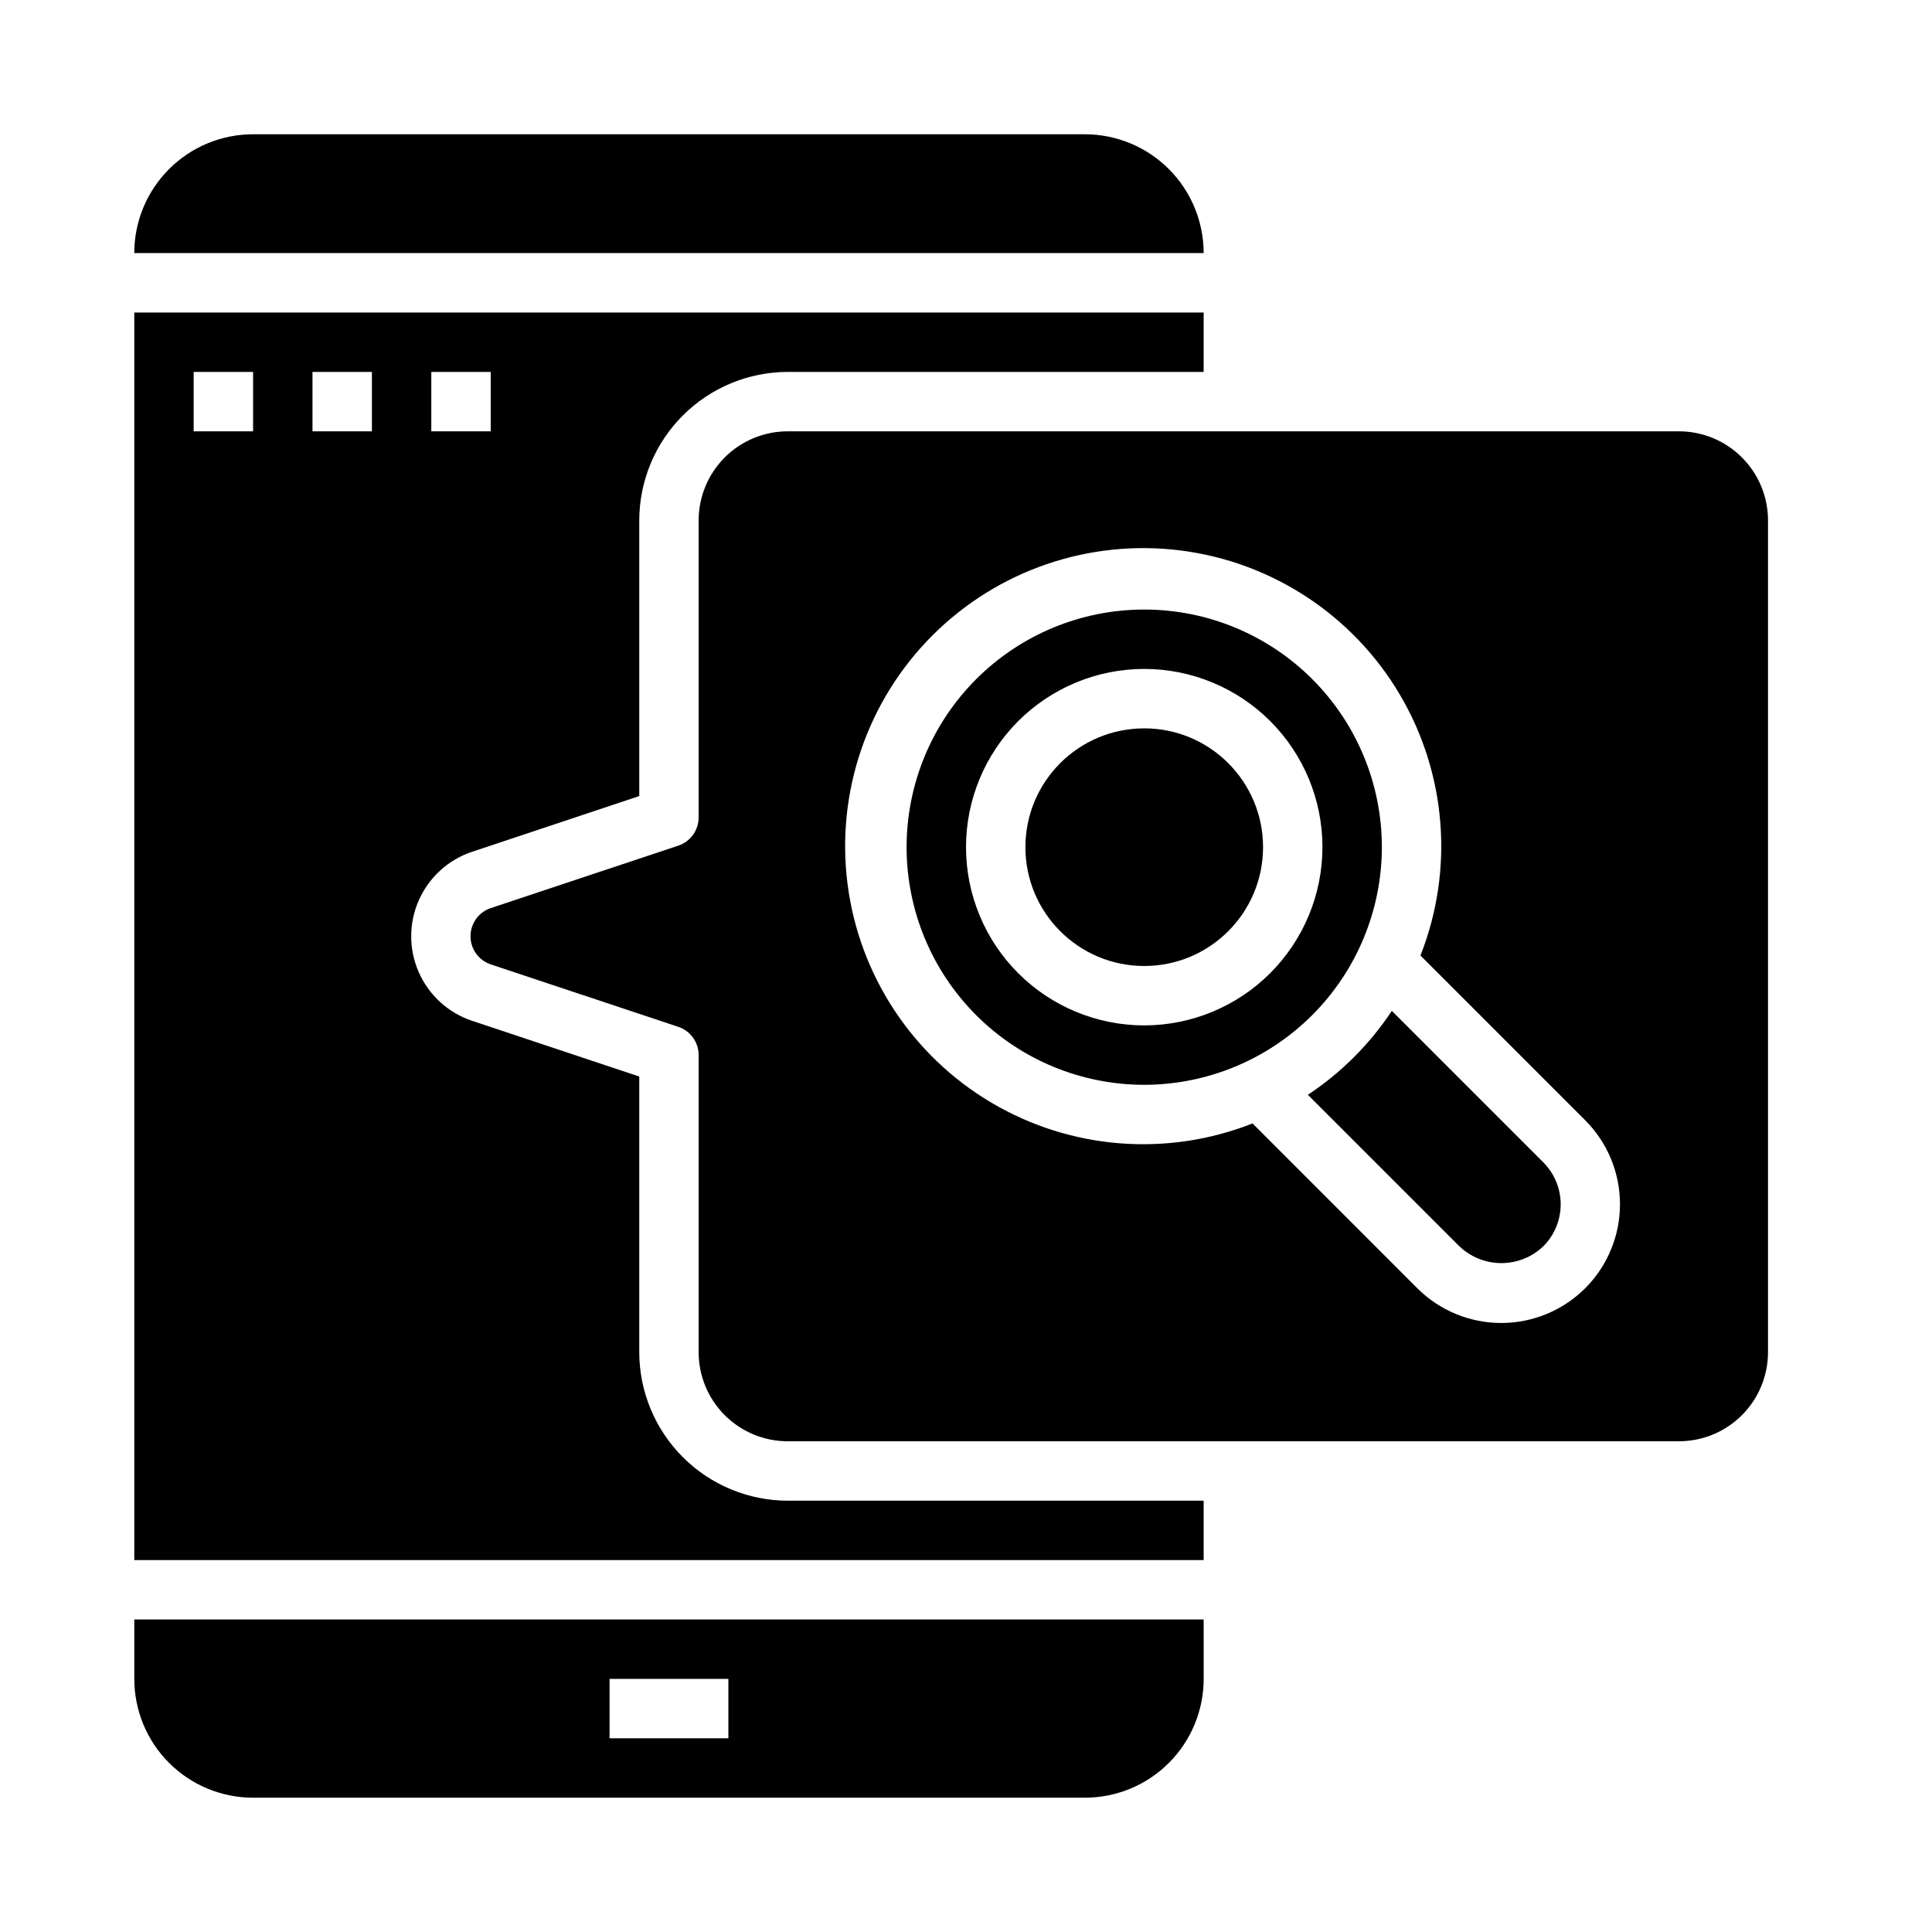
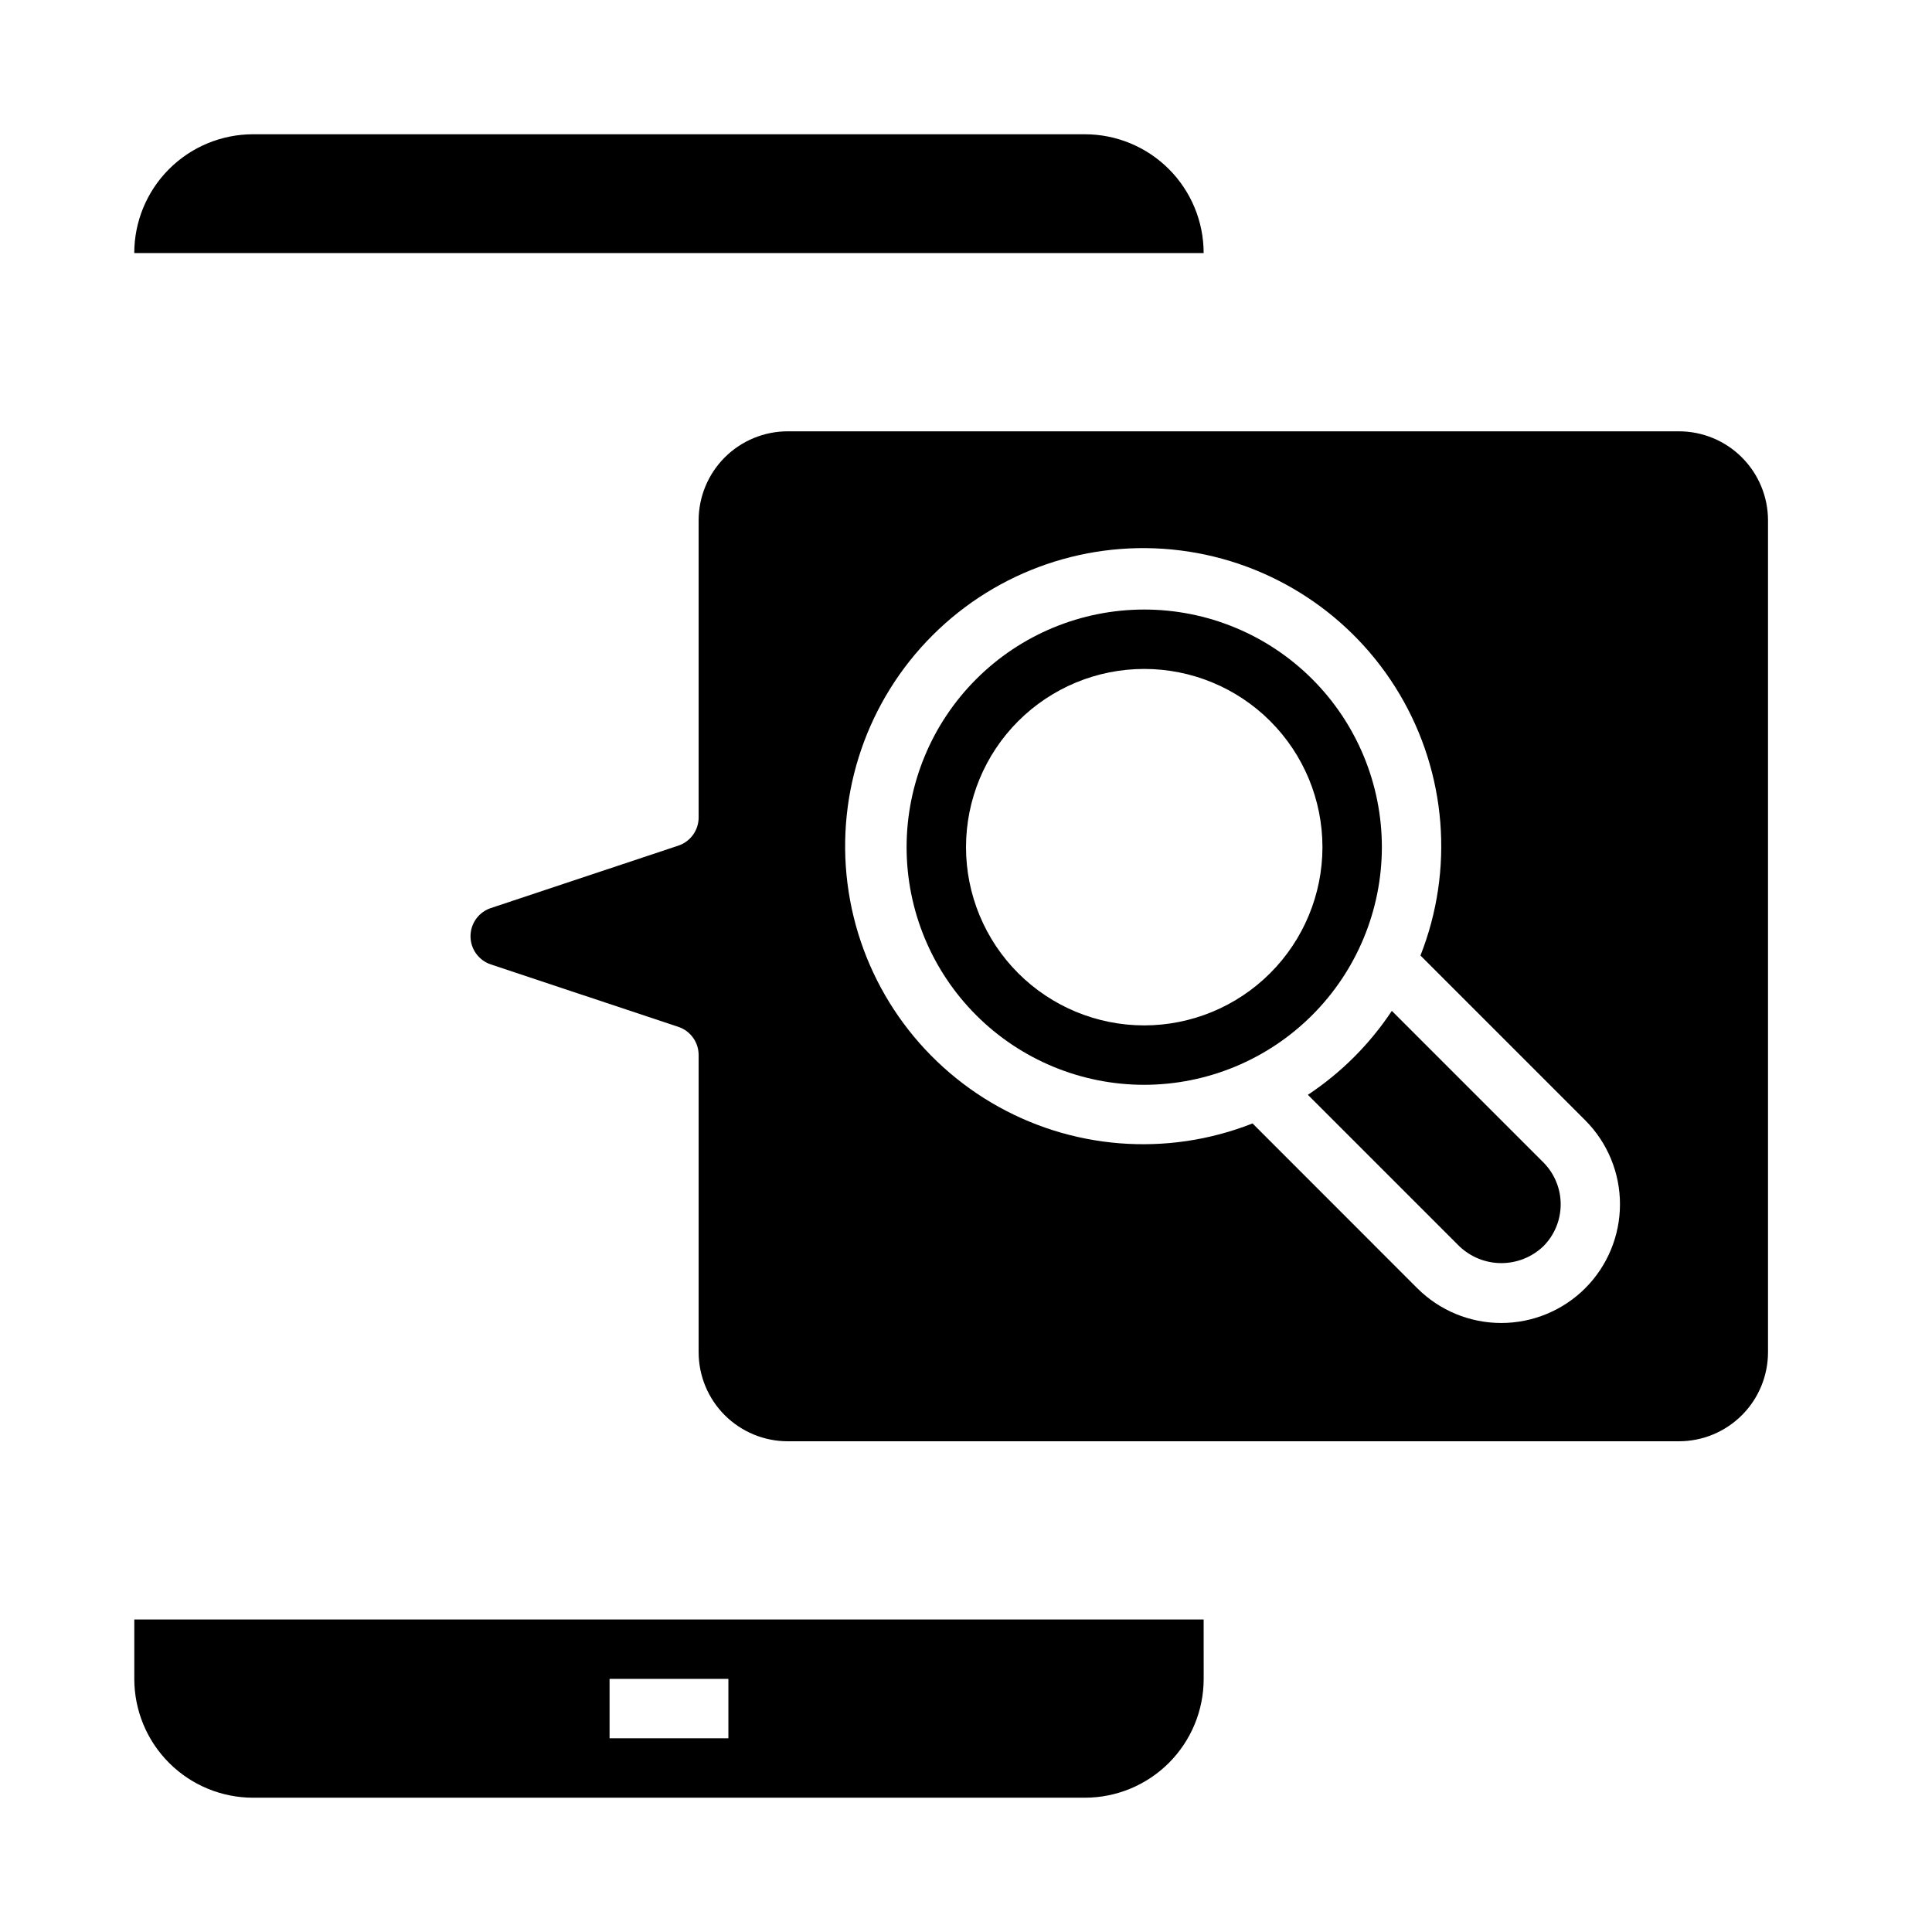
<svg xmlns="http://www.w3.org/2000/svg" fill="#000000" width="800px" height="800px" version="1.1" viewBox="144 144 512 512">
  <g>
    <path d="m612.54 281.92c0-6.262-2.488-12.27-6.918-16.699-4.426-4.43-10.434-6.918-16.699-6.918h-236.16c-6.262 0-12.27 2.488-16.699 6.918-4.43 4.43-6.918 10.438-6.918 16.699v78.719c0 3.387-2.168 6.394-5.383 7.465l-49.656 16.531c-3.231 1.062-5.414 4.078-5.414 7.477 0 3.402 2.184 6.418 5.414 7.481l49.656 16.531c3.223 1.074 5.394 4.094 5.383 7.492v78.723c0 6.262 2.488 12.27 6.918 16.699 4.43 4.426 10.438 6.914 16.699 6.914h236.16c6.266 0 12.273-2.488 16.699-6.914 4.43-4.43 6.918-10.438 6.918-16.699zm-48.438 203.47c-5.902 5.898-13.91 9.215-22.258 9.215s-16.352-3.316-22.258-9.215l-43.648-43.668c-22.699 8.953-48.258 6.914-69.25-5.527-20.988-12.438-35.055-33.879-38.102-58.086s5.266-48.465 22.52-65.719c17.25-17.25 41.508-25.562 65.715-22.516 24.211 3.047 45.648 17.109 58.09 38.102 12.438 20.988 14.477 46.551 5.527 69.246l43.66 43.66h-0.004c5.902 5.902 9.215 13.906 9.215 22.25 0.004 8.348-3.309 16.352-9.207 22.258z" />
-     <path d="m478.72 368.51c0 17.391-14.098 31.488-31.488 31.488s-31.488-14.098-31.488-31.488 14.098-31.488 31.488-31.488 31.488 14.098 31.488 31.488" />
    <path d="m512.85 411.89c-5.852 8.828-13.418 16.391-22.246 22.246l40.148 40.148v-0.004c2.996 2.859 6.981 4.457 11.121 4.457 4.144 0 8.125-1.598 11.125-4.457 2.945-2.949 4.602-6.949 4.602-11.121s-1.656-8.172-4.602-11.125z" />
    <path d="m462.98 573.18h-283.39v15.742c0 8.352 3.316 16.363 9.223 22.266 5.906 5.906 13.914 9.223 22.266 9.223h220.42c8.348 0 16.359-3.316 22.266-9.223 5.902-5.902 9.223-13.914 9.223-22.266zm-125.95 31.488h-31.488v-15.746h31.488z" />
    <path d="m510.21 368.51c0-16.703-6.637-32.723-18.445-44.531-11.809-11.812-27.828-18.445-44.531-18.445s-32.719 6.633-44.531 18.445c-11.809 11.809-18.445 27.828-18.445 44.531 0 16.699 6.637 32.719 18.445 44.531 11.812 11.809 27.828 18.445 44.531 18.445 16.695-0.02 32.703-6.66 44.512-18.469 11.805-11.805 18.445-27.812 18.465-44.508zm-62.977 47.23c-12.527 0-24.539-4.977-33.398-13.832-8.855-8.859-13.832-20.871-13.832-33.398 0-12.527 4.977-24.543 13.832-33.398 8.859-8.859 20.871-13.836 33.398-13.836 12.527 0 24.539 4.977 33.398 13.836 8.859 8.855 13.832 20.871 13.832 33.398-0.012 12.523-4.992 24.527-13.848 33.383-8.852 8.855-20.859 13.836-33.383 13.848z" />
-     <path d="m462.98 541.7h-110.21c-10.434-0.012-20.438-4.164-27.816-11.543-7.379-7.379-11.531-17.383-11.543-27.816v-73.047l-44.281-14.762v0.004c-6.312-2.102-11.445-6.769-14.137-12.855-2.695-6.086-2.695-13.023 0-19.109 2.691-6.082 7.824-10.75 14.137-12.852l44.281-14.754v-73.043c0.012-10.434 4.164-20.438 11.543-27.816 7.379-7.379 17.383-11.531 27.816-11.543h110.21v-15.746h-283.39v330.62h283.39zm-204.68-299.14h15.742v15.742h-15.742zm-47.23 15.742h-15.746v-15.742h15.746zm31.488 0h-15.746v-15.742h15.742z" />
    <path d="m462.98 211.07c0-8.352-3.32-16.359-9.223-22.266-5.906-5.906-13.918-9.223-22.266-9.223h-220.42c-8.352 0-16.359 3.316-22.266 9.223s-9.223 13.914-9.223 22.266z" />
  </g>
</svg>